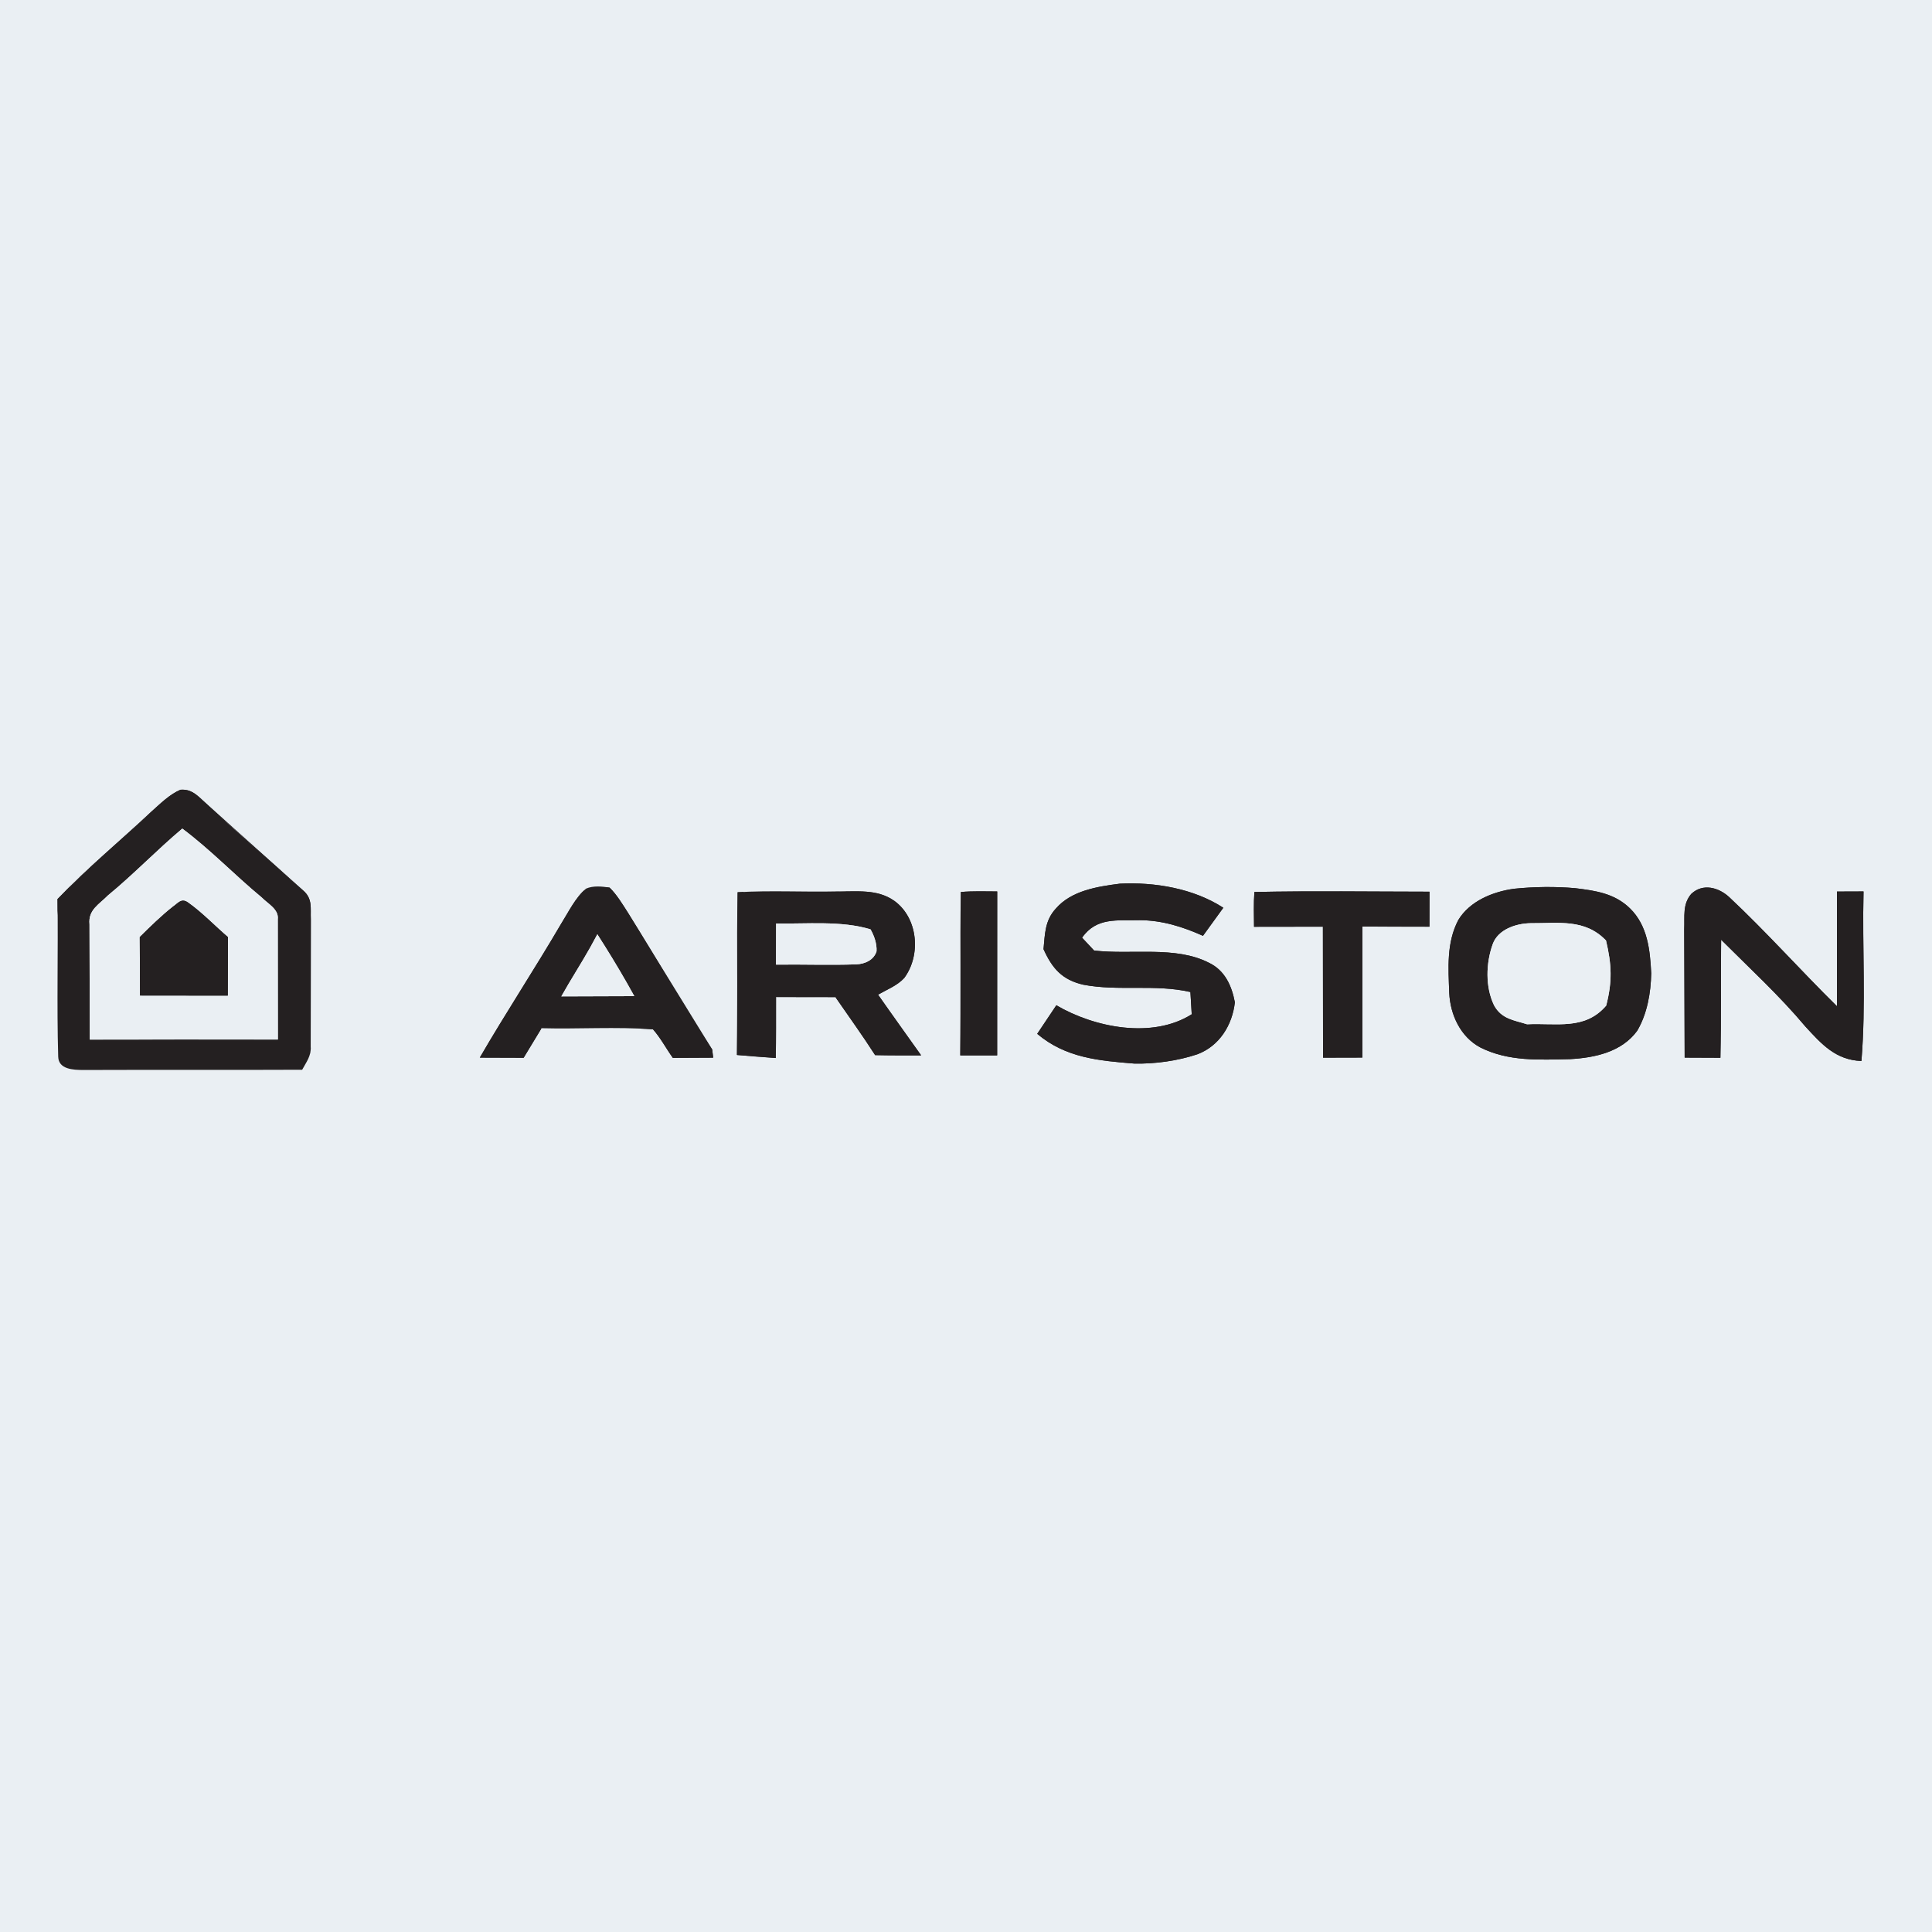
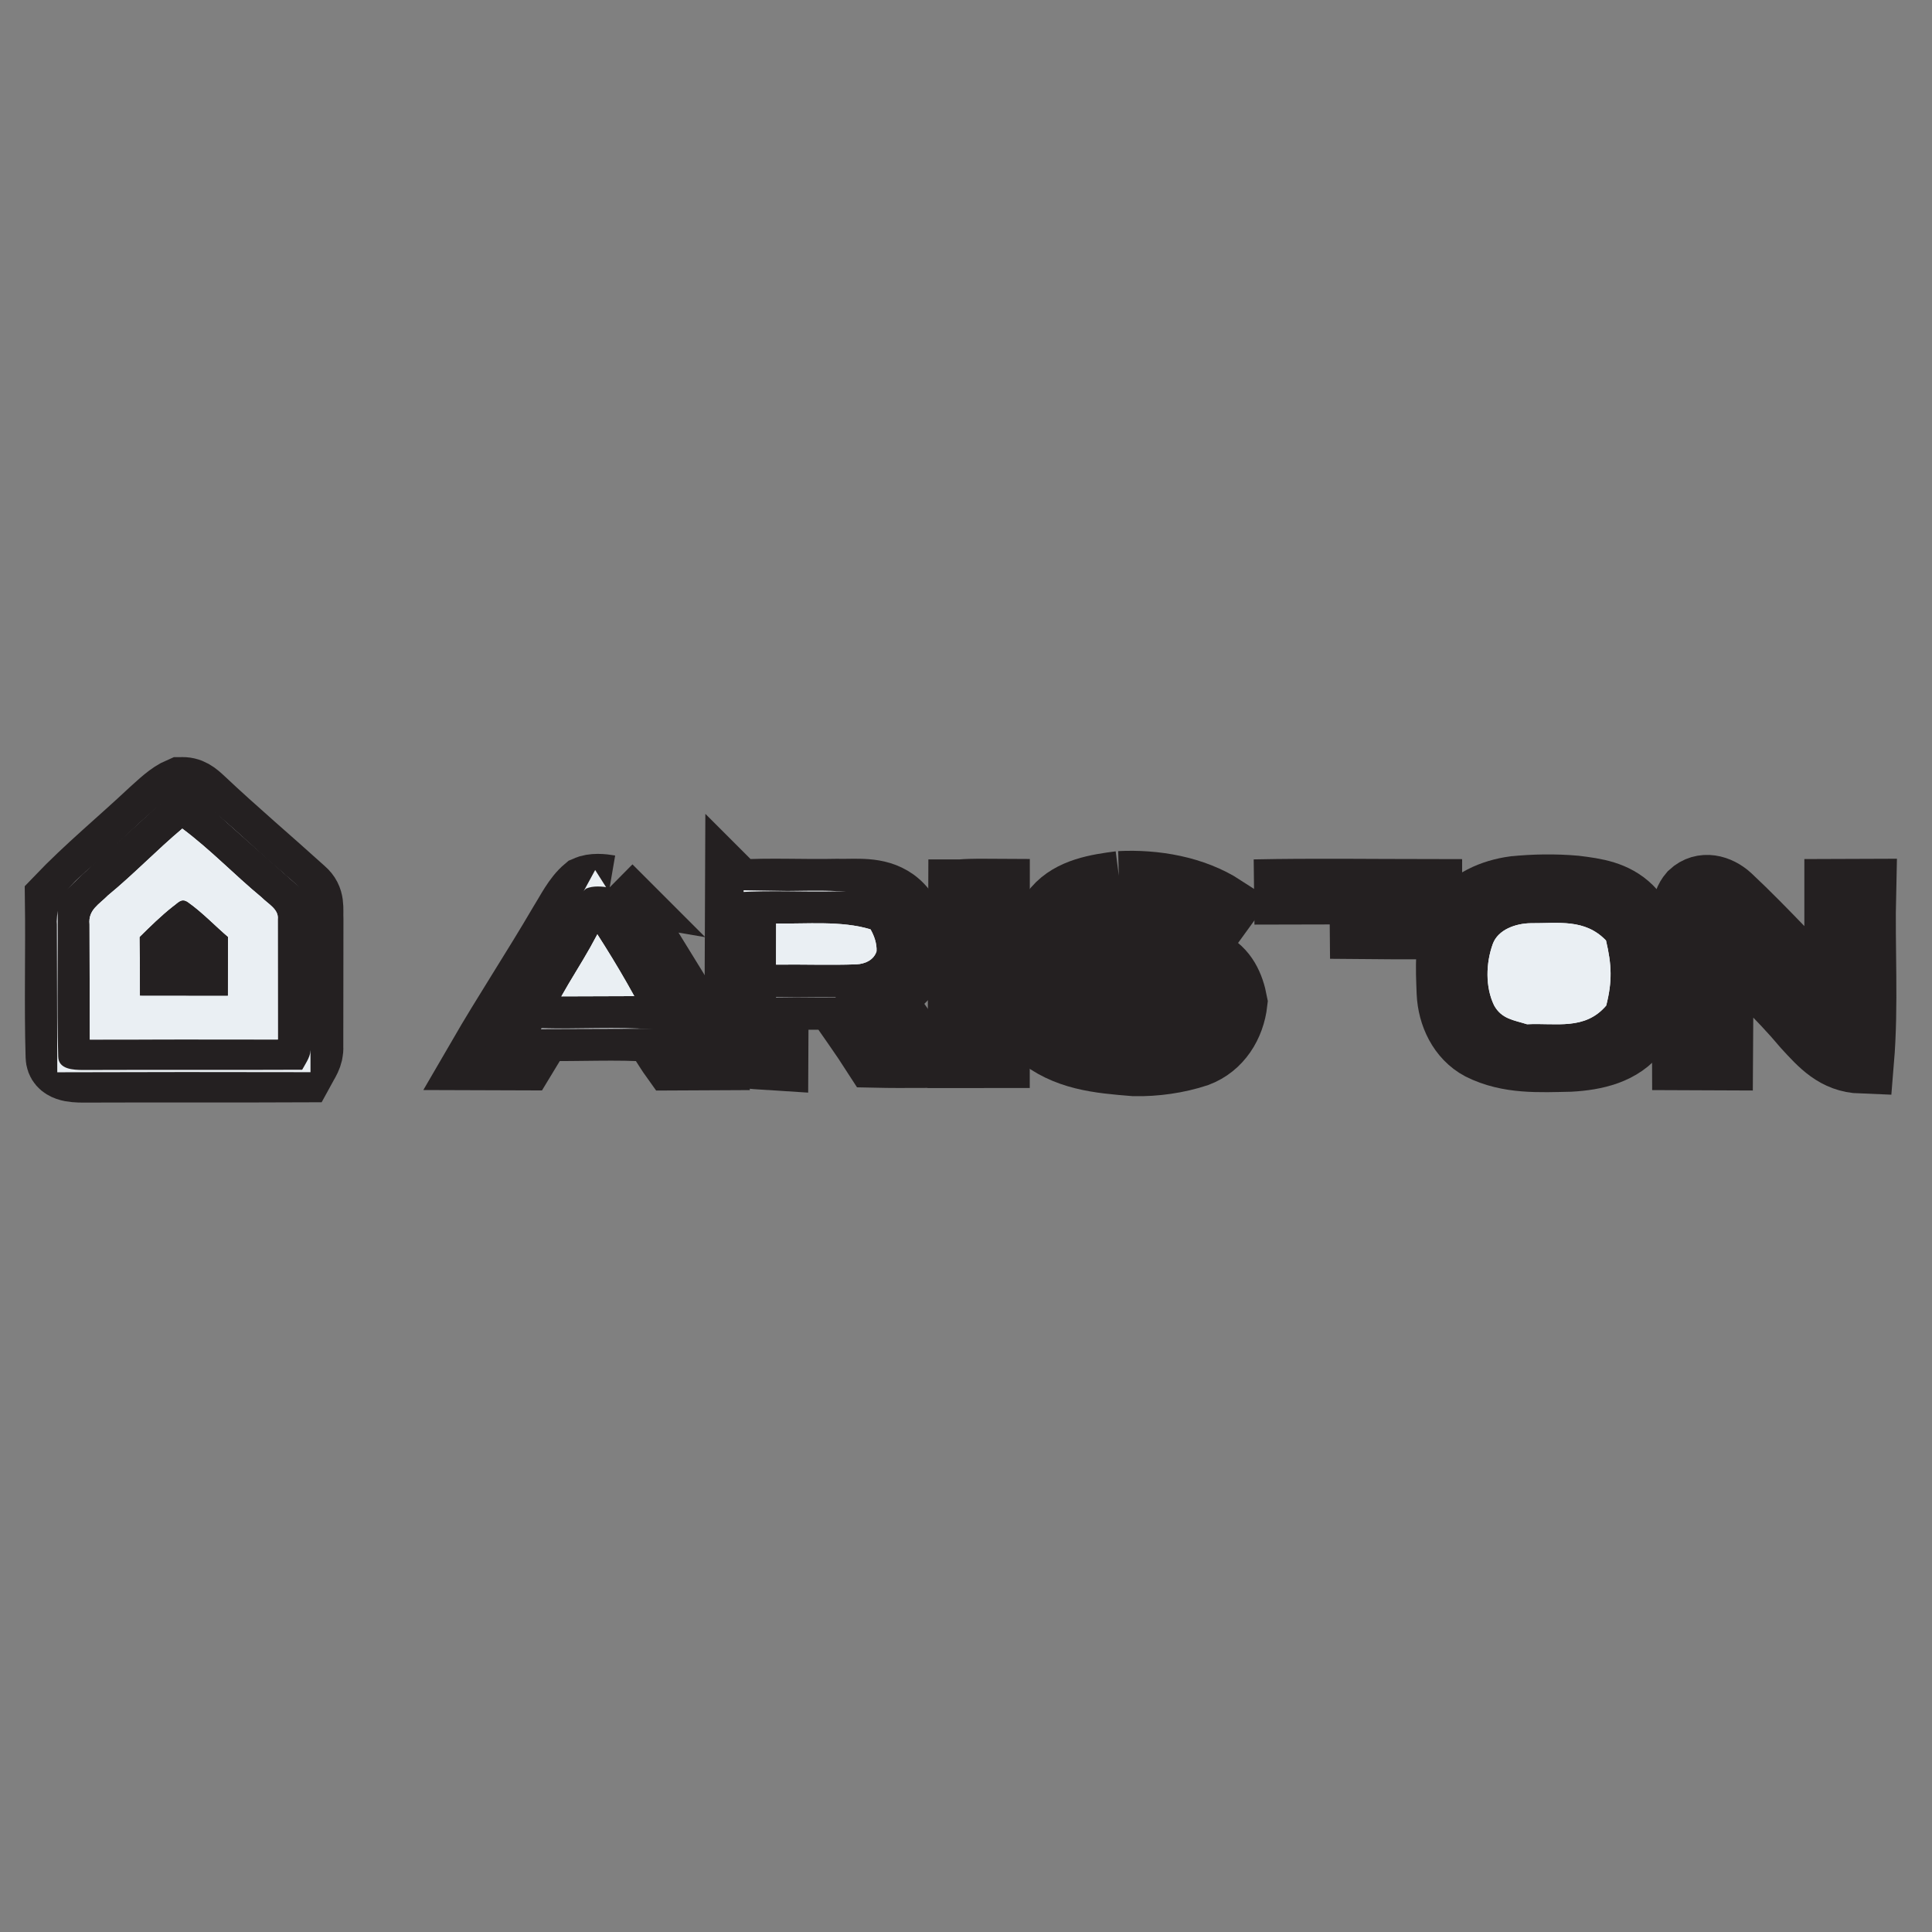
<svg xmlns="http://www.w3.org/2000/svg" height="526.667" viewBox="0 0 395 395" width="526.667">
  <rect x="0" y="0" width="395" height="395" fill="#808080" stroke="none" />
  <defs>
-     <path d="M0 0h395v395H0V0zm11.76 183.82l.14 32.22c.06 2.61 3.13 2.71 5.07 2.72l44.81-.05c.85-1.57 1.86-2.81 1.74-4.7l.03-26.03c-.1-2.33.4-4.23-1.58-5.93L41.41 163.6c-1.37-1.27-2.48-2.29-4.52-2.13-2.23.94-4.13 2.87-5.93 4.46-6.36 5.98-13.16 11.57-19.2 17.89zm86.34 32.41l8.96.03 3.66-6.04c7.56.2 15.26-.33 22.79.23 1.56 1.76 2.68 3.92 4.05 5.83l8.25-.04-.2-1.67c-5.96-9.08-11.4-18.66-17.17-27.88-1.14-1.77-2.29-3.73-3.8-5.21-1.51-.26-3.39-.44-4.82.2-2.17 1.81-3.59 4.8-5.09 7.18-5.39 9.22-11.27 18.13-16.63 27.37zm115.25-22.17c1.78 3.94 3.79 6.27 8.15 7.27 7.2 1.37 14.61-.17 21.88 1.49l.27 4.55c-8.05 5.09-19.89 2.73-27.68-1.84l-3.91 5.84c5.83 4.92 12.56 5.49 19.86 6.08 4.23.09 8.87-.56 12.88-1.9 4.51-1.69 7.15-5.97 7.67-10.63-.64-3.39-2.05-6.54-5.32-8.09-6.84-3.5-15.76-1.59-23.46-2.49l-2.46-2.63c2.96-4.23 7.2-3.45 11.77-3.58 4.59.02 8.8 1.34 12.95 3.2l4.16-5.74c-6.11-3.95-14-5.28-21.16-4.92-4.58.59-9.91 1.4-13.1 5.11-2.23 2.43-2.21 5.19-2.5 8.28zm96.17-12.35c-4.32.6-9.02 2.51-11.37 6.39-2.44 4.65-2.03 9.8-1.85 14.9.2 4.45 2.29 8.99 6.35 11.15 5.77 2.91 12.08 2.52 18.36 2.39 5.06-.28 10.55-1.45 13.72-5.8 2.04-3.46 2.79-7.77 2.86-11.74-.23-4.78-.74-9.77-4.35-13.29-3.14-3.06-7.02-3.61-11.19-4.12-4.05-.36-8.48-.3-12.53.12zm-158.85 33.98l7.93.62c.1-4.16.09-8.31.06-12.46l12.15.02c2.71 3.93 5.53 7.82 8.11 11.85 3.14.07 6.27.06 9.41.05l-8.81-12.41c1.76-1.01 3.98-1.88 5.36-3.42 3.46-4.68 2.82-12.22-2.01-15.74-3.6-2.54-7.71-1.85-11.87-1.95-6.72.15-13.49-.24-20.19.17-.26 11.07.06 22.19-.14 33.27zm45.66.09h7.54l.01-33.52c-2.47-.01-4.97-.1-7.43.11-.23 11.12.06 22.28-.12 33.41zm60.06-26.3l14.08-.02.03 26.78 8.03-.02.01-26.79 13.71.03.01-7.15c-11.92-.01-23.89-.19-35.8.06-.17 2.36-.09 4.75-.07 7.11zm88.04 26.75l7.31.03c.25-8.04.02-16.09.15-24.13 5.82 5.82 11.94 11.44 17.22 17.74 3.29 3.58 6.19 6.86 11.46 7.05.95-11.48.15-23.14.43-34.66l-5.43.02v23.45c-7.46-7.35-14.42-15.18-22.05-22.33-2.17-1.98-5.37-2.86-7.73-.65-1.83 2.12-1.33 4.64-1.45 7.25l.09 26.23z" id="A" />
    <path d="M36.89 161.47c2.04-.16 3.15.86 4.52 2.13 6.69 6.31 13.75 12.28 20.56 18.45 1.98 1.7 1.48 3.6 1.58 5.93l-.03 26.03c.12 1.89-.89 3.13-1.74 4.7-14.94.07-29.88-.01-44.81.05-1.94-.01-5.01-.11-5.07-2.72-.31-10.71.01-21.49-.14-32.22 6.04-6.32 12.84-11.91 19.2-17.89 1.8-1.59 3.7-3.52 5.93-4.46zm-18.53 51.07l38.45-.01-.02-24.57c.25-2.07-2.02-3.17-3.29-4.48-5.52-4.56-10.5-9.8-16.23-14.07-5.22 4.39-9.92 9.32-15.19 13.65-1.82 1.86-4.08 2.95-3.78 5.91l.06 23.57z" id="B" />
    <path d="M37.27 169.41c5.73 4.27 10.71 9.51 16.23 14.07 1.27 1.31 3.54 2.41 3.29 4.48l.02 24.57c-12.81-.02-25.63-.03-38.45.01l-.06-23.57c-.3-2.96 1.96-4.05 3.78-5.91 5.27-4.33 9.97-9.26 15.19-13.65zm-8.69 22.18l.05 11.94 17.94.02.04-11.94c-2.74-2.34-5.27-5.04-8.22-7.12-1.33-.91-1.99.18-3.03.89-2.41 1.9-4.59 4.05-6.78 6.21z" id="C" />
    <path d="M124.64 181.48c1.51 1.48 2.66 3.44 3.8 5.21l17.17 27.88.2 1.67-8.25.04c-1.37-1.91-2.49-4.07-4.05-5.83-7.53-.56-15.23-.03-22.79-.23l-3.66 6.04-8.96-.03c5.36-9.24 11.24-18.15 16.63-27.37 1.5-2.38 2.92-5.37 5.09-7.18 1.43-.64 3.31-.46 4.82-.2zm-2.51 9.54l-1.45 2.67c-1.9 3.38-4.02 6.63-5.91 10.02l14.91-.05c-1.91-3.48-3.93-6.89-6.04-10.26l-1.51-2.38z" id="D" />
    <path d="M228.95 180.67c7.16-.36 15.05.97 21.16 4.92l-4.16 5.74c-4.15-1.86-8.36-3.18-12.95-3.2-4.57.13-8.81-.65-11.77 3.58l2.46 2.63c7.7.9 16.62-1.01 23.46 2.49 3.27 1.55 4.68 4.7 5.32 8.09-.52 4.66-3.16 8.94-7.67 10.63-4.01 1.34-8.65 1.99-12.88 1.9-7.3-.59-14.03-1.16-19.86-6.08l3.91-5.84c7.79 4.57 19.63 6.93 27.68 1.84l-.27-4.55c-7.27-1.66-14.68-.12-21.88-1.49-4.36-1-6.37-3.33-8.15-7.27.29-3.09.27-5.85 2.5-8.28 3.19-3.71 8.52-4.52 13.1-5.11z" id="E" />
    <path d="M309.52 181.71c4.05-.42 8.48-.48 12.53-.12 4.17.51 8.05 1.06 11.19 4.12 3.61 3.52 4.12 8.51 4.35 13.29-.07 3.97-.82 8.28-2.86 11.74-3.17 4.35-8.66 5.52-13.72 5.8-6.28.13-12.59.52-18.36-2.39-4.06-2.16-6.15-6.7-6.35-11.15-.18-5.1-.59-10.25 1.85-14.9 2.35-3.88 7.05-5.79 11.37-6.39zm2.69 27.7c5.96-.3 11.82 1.29 16.18-3.82 1.27-4.94 1.13-8.37-.04-13.3-4.31-4.5-9.72-3.5-15.4-3.54-2.95.04-6.67 1.24-7.76 4.28-1.39 3.88-1.55 8.74.28 12.52 1.54 2.79 3.97 2.99 6.74 3.86z" id="F" />
    <path d="M150.81 182.42c6.7-.41 13.47-.02 20.19-.17 4.16.1 8.27-.59 11.87 1.95 4.83 3.52 5.47 11.06 2.01 15.74-1.38 1.54-3.6 2.41-5.36 3.42 2.87 4.19 5.87 8.28 8.81 12.41-3.14.01-6.27.02-9.41-.05-2.58-4.03-5.4-7.92-8.11-11.85l-12.15-.02-.06 12.46c-2.65-.16-5.29-.38-7.93-.62l.14-33.27zm7.87 6.39l-.02 8.41c5.47-.08 10.96.14 16.43-.06 1.77-.08 3.55-.87 4.12-2.66.09-1.54-.47-3.17-1.23-4.49-5.93-1.82-13.1-1.08-19.3-1.2z" id="G" />
    <path d="M196.45 182.37c2.46-.21 4.96-.12 7.43-.11l-.01 33.52h-7.54l.12-33.41z" id="H" />
-     <path d="M256.46 182.37c11.91-.25 23.88-.07 35.8-.06l-.01 7.15c-4.57.01-9.14.02-13.71-.03l-.01 26.79-8.03.02-.03-26.78-14.08.02c-.02-2.36-.1-4.75.07-7.11z" id="I" />
+     <path d="M256.46 182.37c11.91-.25 23.88-.07 35.8-.06l-.01 7.15c-4.57.01-9.14.02-13.71-.03c-.02-2.36-.1-4.75.07-7.11z" id="I" />
    <path d="M353.52 183.4c7.63 7.15 14.59 14.98 22.05 22.33v-23.45l5.43-.02c-.28 11.52.52 23.18-.43 34.66-5.27-.19-8.17-3.47-11.46-7.05-5.28-6.3-11.4-11.92-17.22-17.74l-.15 24.13-7.31-.03-.09-26.23c.12-2.61-.38-5.13 1.45-7.25 2.36-2.21 5.56-1.33 7.73.65z" id="J" />
    <path d="M38.39 184.49c2.95 2.08 5.48 4.78 8.22 7.12l-.04 11.94-17.94-.02-.05-11.94c2.19-2.16 4.37-4.31 6.78-6.21 1.04-.71 1.7-1.8 3.03-.89z" id="K" />
    <path d="M312.95 188.75c5.68.04 11.09-.96 15.4 3.54 1.17 4.93 1.31 8.36.04 13.3-4.36 5.11-10.22 3.52-16.18 3.82-2.77-.87-5.2-1.07-6.74-3.86-1.83-3.78-1.67-8.64-.28-12.52 1.09-3.04 4.81-4.24 7.76-4.28z" id="L" />
    <path d="M158.68 188.81c6.2.12 13.37-.62 19.3 1.2.76 1.32 1.32 2.95 1.23 4.49-.57 1.79-2.35 2.58-4.12 2.66-5.47.2-10.96-.02-16.43.06l.02-8.41z" id="M" />
    <path d="M122.13 191.02l1.51 2.38c2.11 3.37 4.13 6.78 6.04 10.26l-14.91.05c1.89-3.39 4.01-6.64 5.91-10.02l1.45-2.67z" id="N" />
  </defs>
  <g stroke-width="10pt">
    <use href="#A" stroke="#eaeff3" />
    <use href="#B" stroke="#242021" />
    <use href="#C" stroke="#eaeff3" />
    <g stroke="#242021">
      <use href="#D" />
      <use href="#E" />
      <use href="#F" />
      <use href="#G" />
      <use href="#H" />
      <use href="#I" />
      <use href="#J" />
      <use href="#K" />
    </g>
    <g stroke="#eaeff3">
      <use href="#L" />
      <use href="#M" />
      <use href="#N" />
    </g>
  </g>
  <use fill="#eaeff3" href="#A" />
  <use fill="#242021" href="#B" />
  <use fill="#eaeff3" href="#C" />
  <g fill="#242021">
    <use href="#D" />
    <use href="#E" />
    <use href="#F" />
    <use href="#G" />
    <use href="#H" />
    <use href="#I" />
    <use href="#J" />
    <use href="#K" />
  </g>
  <g fill="#eaeff3">
    <use href="#L" />
    <use href="#M" />
    <use href="#N" />
  </g>
</svg>